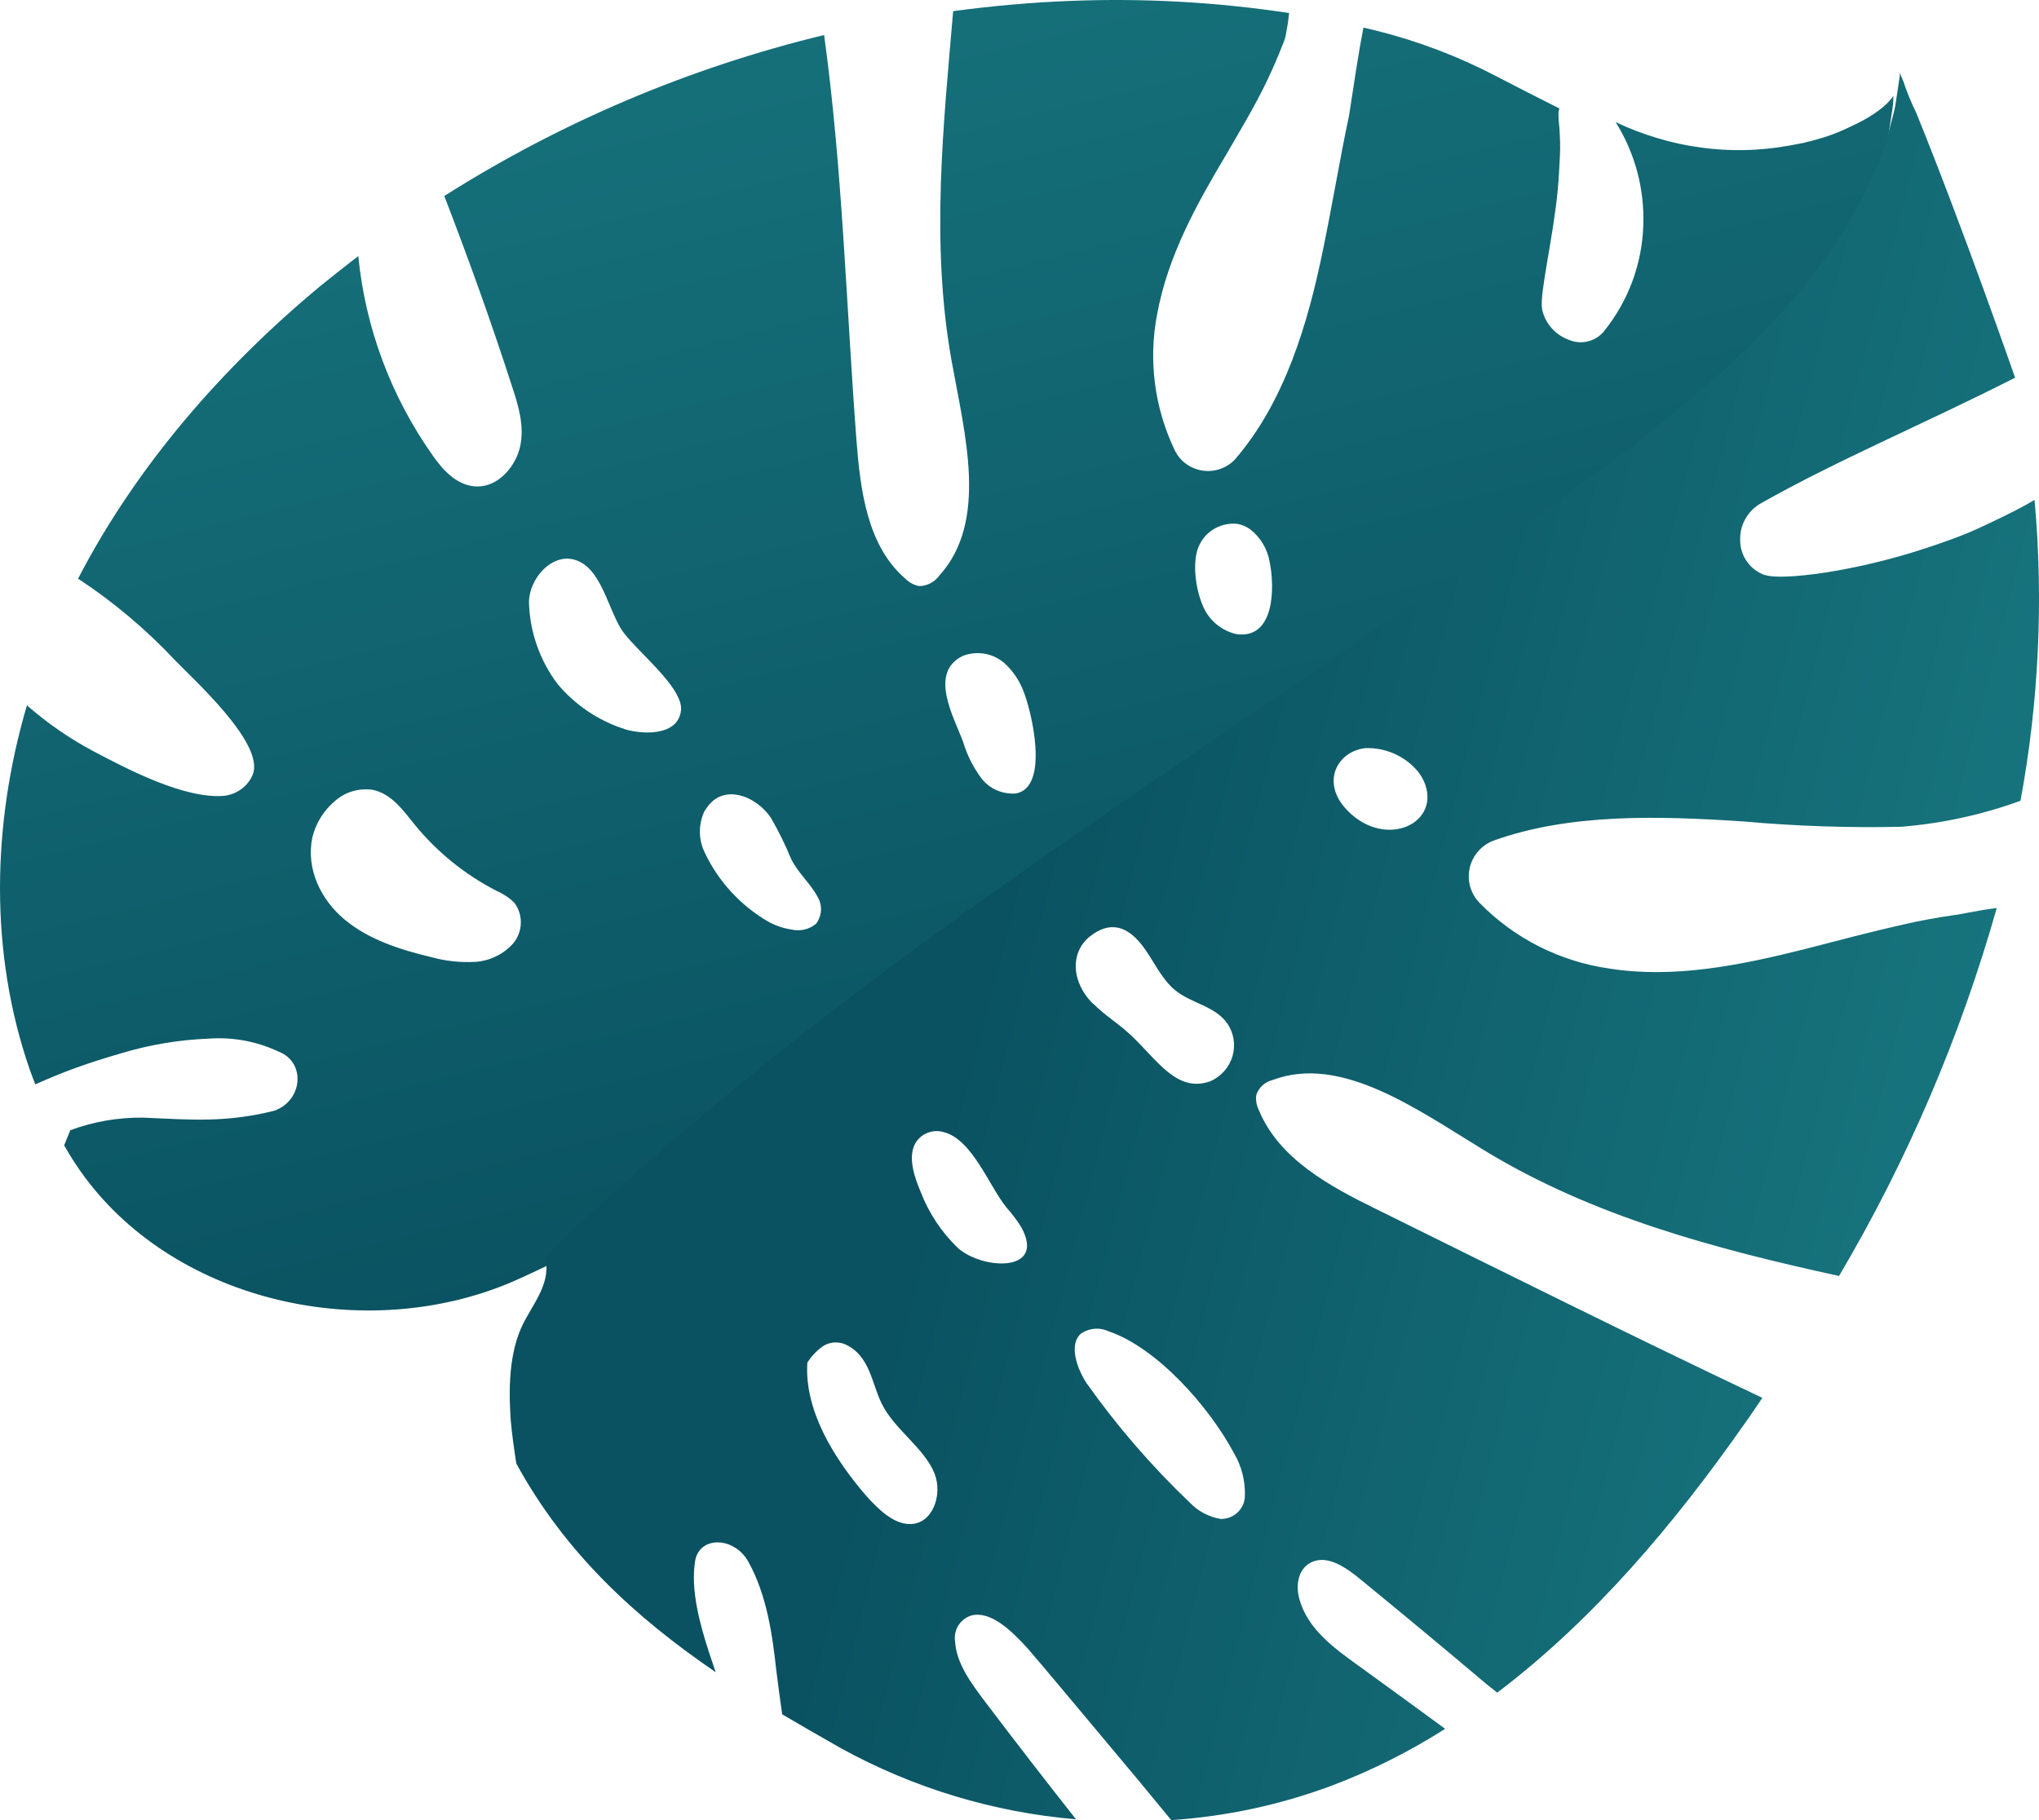
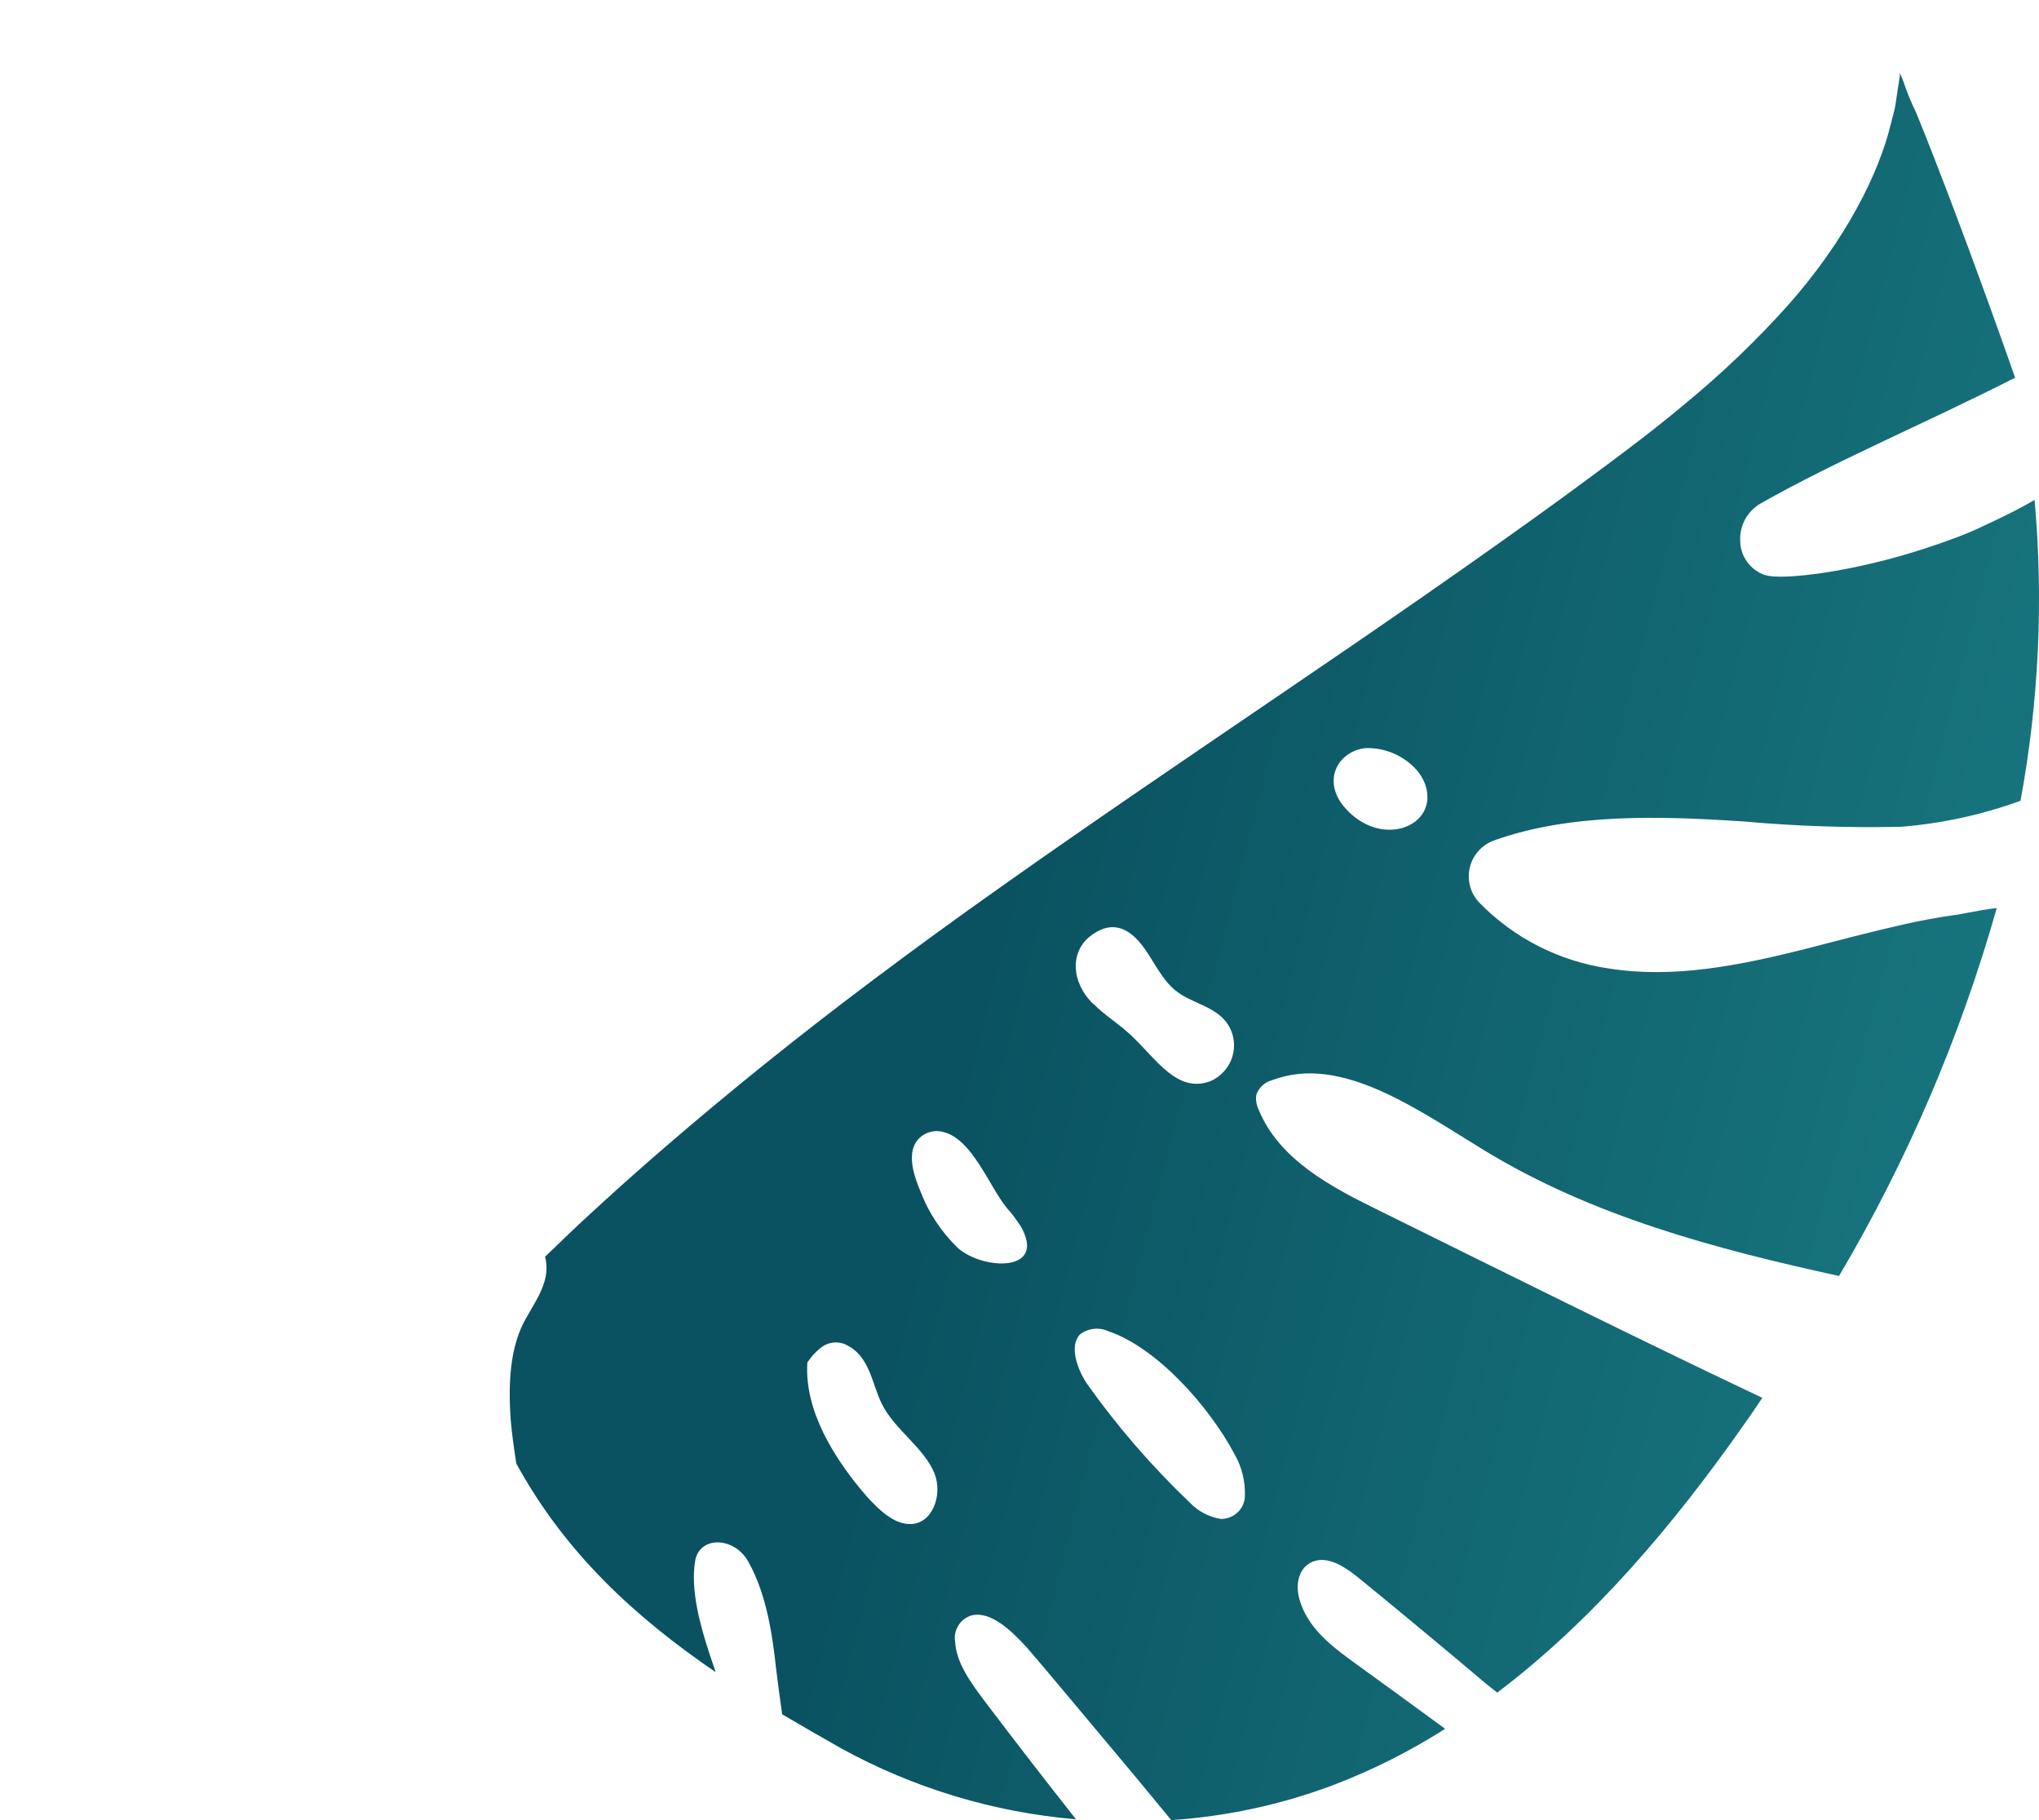
<svg xmlns="http://www.w3.org/2000/svg" width="28" height="25" viewBox="0 0 28 25" fill="none">
  <g style="mix-blend-mode:overlay">
-     <path d="M0.37 9.688C-0.111 11.321 -0.148 13.086 0.408 14.69C0.432 14.76 0.459 14.827 0.485 14.894C0.662 14.816 0.845 14.738 1.034 14.67C1.24 14.596 1.451 14.528 1.659 14.469C2.051 14.35 2.458 14.282 2.867 14.266C3.198 14.242 3.529 14.304 3.827 14.445C4.201 14.589 4.16 15.117 3.767 15.256C3.471 15.331 3.168 15.371 2.863 15.377C2.572 15.384 2.282 15.364 1.959 15.351C1.62 15.348 1.283 15.406 0.965 15.524L0.881 15.732C0.967 15.885 1.063 16.033 1.168 16.174C2.45 17.894 5.021 18.456 7.014 17.615C7.242 17.517 7.47 17.404 7.698 17.297C7.834 17.141 7.961 16.979 8.114 16.826C8.326 16.617 8.589 16.444 8.814 16.241C9.31 15.793 10.034 15.161 10.935 14.448C11.837 13.736 12.907 12.929 14.084 12.11C15.262 11.29 16.533 10.429 17.805 9.569C19.077 8.709 20.343 7.846 21.51 7.006C22.092 6.584 22.65 6.176 23.162 5.753C23.643 5.361 24.093 4.933 24.508 4.474C25.279 3.615 25.72 2.734 25.876 2.081C25.895 2 25.919 1.924 25.933 1.85C25.946 1.776 25.954 1.708 25.965 1.643C25.975 1.578 25.984 1.519 25.992 1.465C26 1.411 25.998 1.36 26 1.315C26 1.315 25.897 1.522 25.391 1.749C25.248 1.819 25.099 1.875 24.945 1.916C24.899 1.93 24.855 1.941 24.811 1.951C24.782 1.96 24.752 1.967 24.722 1.971C24.656 1.985 24.596 1.995 24.544 2.004C24.154 2.073 23.755 2.081 23.361 2.027C23.154 2 22.95 1.955 22.75 1.894C22.557 1.836 22.368 1.764 22.186 1.677C22.453 2.103 22.585 2.598 22.566 3.098C22.549 3.628 22.359 4.139 22.023 4.554C21.966 4.622 21.888 4.67 21.801 4.69C21.713 4.711 21.622 4.702 21.54 4.666C21.448 4.632 21.367 4.576 21.303 4.502C21.239 4.429 21.196 4.341 21.176 4.246V4.238C21.139 4.037 21.332 3.254 21.392 2.6C21.408 2.436 21.413 2.28 21.421 2.141C21.429 2.002 21.421 1.886 21.416 1.782C21.394 1.587 21.397 1.477 21.424 1.495C21.122 1.344 20.83 1.194 20.547 1.047C20.027 0.775 19.475 0.565 18.904 0.422L18.723 0.379C18.657 0.715 18.596 1.127 18.526 1.584C18.402 2.166 18.298 2.802 18.171 3.415C17.961 4.448 17.64 5.521 16.96 6.309C16.904 6.37 16.833 6.415 16.754 6.442C16.675 6.469 16.591 6.476 16.509 6.463C16.427 6.45 16.349 6.417 16.283 6.368C16.216 6.318 16.164 6.253 16.129 6.178C15.854 5.601 15.769 4.954 15.888 4.327C16.037 3.506 16.44 2.794 16.84 2.121C17.034 1.785 17.238 1.449 17.402 1.103C17.485 0.929 17.56 0.754 17.63 0.573C17.646 0.532 17.658 0.488 17.663 0.444L17.685 0.321L17.702 0.179C16.713 0.029 15.711 -0.027 14.711 0.012C14.169 0.032 13.627 0.081 13.089 0.153C12.956 1.716 12.779 3.335 13.066 4.948C13.249 5.969 13.577 7.16 12.897 7.908C12.866 7.951 12.824 7.987 12.776 8.012C12.728 8.036 12.675 8.05 12.621 8.05C12.55 8.036 12.485 8.001 12.434 7.95C11.906 7.496 11.815 6.731 11.761 6.046C11.62 4.189 11.569 2.308 11.317 0.481C9.466 0.929 7.703 1.677 6.101 2.692C6.434 3.555 6.746 4.423 7.031 5.306C7.118 5.569 7.202 5.846 7.145 6.122C7.088 6.399 6.85 6.682 6.559 6.682C6.29 6.682 6.093 6.471 5.946 6.262C5.37 5.449 5.017 4.503 4.92 3.517C4.744 3.653 4.569 3.791 4.395 3.932C3.046 5.053 1.871 6.406 1.072 7.948C1.554 8.265 1.996 8.636 2.389 9.054C2.652 9.33 3.643 10.215 3.47 10.641C3.437 10.72 3.383 10.788 3.313 10.839C3.244 10.89 3.161 10.922 3.075 10.931C2.531 10.978 1.73 10.554 1.291 10.323C0.96 10.148 0.651 9.934 0.37 9.688ZM16.476 7.474C16.522 7.382 16.596 7.306 16.687 7.256C16.779 7.207 16.883 7.185 16.988 7.195C17.053 7.206 17.114 7.232 17.168 7.27C17.31 7.382 17.406 7.542 17.435 7.719C17.508 8.067 17.505 8.789 16.974 8.709C16.868 8.684 16.77 8.633 16.69 8.562C16.609 8.491 16.547 8.401 16.51 8.301C16.415 8.077 16.363 7.683 16.476 7.474ZM13.217 9.011C13.32 8.97 13.432 8.96 13.541 8.983C13.649 9.006 13.748 9.06 13.825 9.139C13.918 9.232 13.993 9.343 14.043 9.465C14.168 9.755 14.416 10.815 13.952 10.898C13.861 10.906 13.768 10.89 13.684 10.853C13.6 10.816 13.528 10.758 13.473 10.685C13.363 10.536 13.28 10.37 13.227 10.194C13.103 9.855 12.748 9.246 13.217 9.011ZM9.684 11.129C9.912 10.738 10.387 10.933 10.586 11.233C10.691 11.414 10.783 11.601 10.862 11.794C10.961 11.996 11.127 12.13 11.227 12.318C11.261 12.374 11.277 12.44 11.274 12.505C11.27 12.571 11.247 12.634 11.207 12.688C11.161 12.726 11.106 12.754 11.046 12.768C10.987 12.781 10.925 12.781 10.866 12.767C10.76 12.751 10.658 12.717 10.563 12.667C10.171 12.442 9.859 12.103 9.671 11.696C9.63 11.607 9.609 11.51 9.611 11.412C9.613 11.314 9.636 11.217 9.68 11.129H9.684ZM8.579 10.015C8.217 9.899 7.897 9.683 7.656 9.394C7.411 9.069 7.275 8.678 7.264 8.274C7.264 7.912 7.664 7.49 8.03 7.758C8.276 7.94 8.372 8.388 8.532 8.644C8.571 8.701 8.615 8.755 8.662 8.806C8.922 9.093 9.375 9.486 9.352 9.753C9.318 10.109 8.832 10.093 8.576 10.015H8.579ZM4.288 11.507C4.334 11.313 4.441 11.138 4.594 11.007C4.664 10.944 4.747 10.896 4.838 10.869C4.929 10.842 5.025 10.835 5.119 10.849C5.378 10.902 5.538 11.134 5.699 11.332C6.006 11.707 6.388 12.015 6.822 12.238C6.912 12.277 6.994 12.332 7.064 12.401C7.124 12.482 7.155 12.579 7.152 12.679C7.15 12.779 7.114 12.875 7.051 12.953C6.984 13.03 6.903 13.092 6.811 13.136C6.719 13.181 6.619 13.207 6.517 13.212C6.315 13.222 6.112 13.2 5.916 13.145C5.496 13.045 5.071 12.908 4.741 12.638C4.412 12.368 4.2 11.944 4.288 11.507Z" fill="url(#paint0_linear_174_7217)" />
-   </g>
+     </g>
  <g style="mix-blend-mode:overlay">
    <path d="M7.013 19.502C7.03 19.703 7.06 19.905 7.09 20.102C7.759 21.327 8.715 22.208 9.828 22.968C9.798 22.881 9.77 22.794 9.741 22.71C9.606 22.298 9.483 21.833 9.545 21.445C9.599 21.094 10.083 21.101 10.277 21.452C10.533 21.912 10.609 22.472 10.661 22.949C10.685 23.151 10.714 23.349 10.741 23.547C11.007 23.704 11.276 23.858 11.552 24.015C12.546 24.561 13.644 24.893 14.776 24.989C14.356 24.457 13.942 23.921 13.533 23.381C13.337 23.121 13.132 22.846 13.116 22.548C13.103 22.471 13.119 22.393 13.16 22.327C13.201 22.261 13.265 22.212 13.34 22.189C13.605 22.123 13.887 22.395 14.106 22.635C14.224 22.767 14.933 23.617 15.617 24.434L16.084 25C16.834 24.95 17.572 24.792 18.276 24.531C18.826 24.324 19.351 24.061 19.845 23.746C19.444 23.451 19.042 23.16 18.637 22.866C18.311 22.631 17.956 22.372 17.843 21.963C17.783 21.745 17.843 21.528 18.02 21.453C18.246 21.356 18.5 21.541 18.709 21.715C19.282 22.184 19.845 22.652 20.413 23.132L20.56 23.249C21.884 22.248 22.993 20.931 23.95 19.565C24.035 19.448 24.118 19.321 24.201 19.2C22.409 18.351 20.657 17.476 18.9 16.608C18.261 16.295 17.566 15.919 17.289 15.253C17.256 15.188 17.242 15.114 17.251 15.041C17.267 14.991 17.297 14.945 17.336 14.909C17.375 14.873 17.422 14.848 17.474 14.835C18.419 14.477 19.468 15.245 20.395 15.808C21.87 16.705 23.546 17.153 25.254 17.526C26.191 15.94 26.919 14.242 27.42 12.472C27.355 12.481 27.29 12.488 27.226 12.5L27.03 12.535C26.964 12.548 26.898 12.562 26.842 12.568C26.606 12.601 26.377 12.644 26.146 12.696C25.685 12.8 25.234 12.92 24.785 13.036C23.892 13.26 22.98 13.445 22.09 13.302C21.416 13.204 20.792 12.887 20.318 12.402C20.257 12.339 20.213 12.263 20.189 12.18C20.166 12.097 20.163 12.009 20.182 11.924C20.2 11.84 20.24 11.761 20.297 11.695C20.353 11.629 20.426 11.579 20.507 11.547C21.556 11.17 22.776 11.205 23.955 11.284C24.67 11.348 25.389 11.372 26.107 11.356C26.667 11.311 27.218 11.191 27.746 10.999C27.998 9.636 28.063 8.246 27.939 6.866L27.82 6.935C27.636 7.036 27.419 7.14 27.185 7.249C26.951 7.358 26.703 7.444 26.453 7.527C25.453 7.859 24.464 7.973 24.248 7.9H24.238C24.14 7.866 24.054 7.803 23.993 7.719C23.932 7.635 23.898 7.534 23.897 7.431C23.891 7.326 23.915 7.222 23.966 7.13C24.017 7.038 24.093 6.962 24.185 6.911C25.219 6.325 26.394 5.836 27.672 5.188C27.672 5.188 26.963 3.148 26.316 1.554C26.247 1.413 26.187 1.267 26.137 1.117C26.12 1.079 26.105 1.041 26.088 1C26.088 1.015 26.088 1.028 26.088 1.045C26.08 1.102 26.071 1.162 26.06 1.232C26.049 1.302 26.039 1.372 26.027 1.449C26.015 1.526 25.988 1.606 25.968 1.692C25.806 2.375 25.348 3.297 24.55 4.196C24.119 4.677 23.651 5.125 23.152 5.536C22.627 5.979 22.041 6.405 21.438 6.849C20.227 7.728 18.913 8.634 17.593 9.531C16.274 10.429 14.958 11.322 13.74 12.185C12.521 13.047 11.403 13.888 10.476 14.636C9.55 15.383 8.794 16.042 8.282 16.511C8.024 16.745 7.825 16.933 7.692 17.063L7.485 17.261C7.569 17.581 7.367 17.847 7.229 18.098C7 18.487 6.978 18.999 7.013 19.502ZM18.747 10.276C18.88 10.271 19.013 10.295 19.136 10.348C19.258 10.4 19.368 10.479 19.456 10.579C19.508 10.638 19.548 10.707 19.574 10.782C19.762 11.349 18.964 11.673 18.46 11.085C18.149 10.717 18.377 10.319 18.747 10.276ZM14.821 18.336C14.876 18.291 14.943 18.262 15.014 18.253C15.084 18.244 15.156 18.255 15.221 18.285C15.884 18.508 16.605 19.32 16.945 19.96C17.05 20.137 17.102 20.341 17.095 20.546C17.094 20.629 17.061 20.708 17.002 20.767C16.944 20.826 16.864 20.86 16.781 20.863H16.763C16.6 20.836 16.451 20.757 16.338 20.638C15.813 20.137 15.338 19.588 14.92 18.997C14.776 18.773 14.692 18.481 14.825 18.336H14.821ZM15.011 13.789C14.697 13.476 14.704 13.071 14.967 12.862C15.231 12.654 15.487 12.69 15.734 13.053C15.863 13.241 15.964 13.458 16.136 13.6C16.365 13.787 16.683 13.814 16.856 14.061C16.9 14.127 16.929 14.201 16.94 14.279C16.952 14.356 16.946 14.436 16.924 14.511C16.901 14.586 16.862 14.656 16.81 14.714C16.757 14.773 16.693 14.82 16.62 14.851C16.168 15.017 15.891 14.562 15.543 14.231L15.498 14.19C15.346 14.05 15.167 13.943 15.016 13.789H15.011ZM13.155 17.143C12.929 16.925 12.754 16.661 12.642 16.369C12.551 16.156 12.477 15.913 12.555 15.732C12.589 15.657 12.649 15.598 12.725 15.565C12.8 15.532 12.885 15.527 12.963 15.551C13.353 15.653 13.584 16.294 13.822 16.587C13.896 16.669 13.962 16.757 14.021 16.85C14.375 17.484 13.499 17.445 13.155 17.143ZM11.087 18.714C11.143 18.629 11.213 18.554 11.296 18.494C11.341 18.464 11.392 18.445 11.445 18.44C11.499 18.435 11.553 18.443 11.602 18.463C11.948 18.617 11.967 18.997 12.11 19.284C12.284 19.636 12.689 19.883 12.833 20.239C12.951 20.541 12.799 20.942 12.49 20.933C12.273 20.933 12.065 20.735 11.899 20.55C11.439 20.019 11.043 19.359 11.087 18.714Z" fill="url(#paint1_linear_174_7217)" />
  </g>
  <defs>
    <linearGradient id="paint0_linear_174_7217" x1="11.205" y1="-3.738" x2="16.165" y2="16.023" gradientUnits="userSpaceOnUse">
      <stop offset="0.06" stop-color="#17757E" />
      <stop offset="1" stop-color="#0A5261" />
    </linearGradient>
    <linearGradient id="paint1_linear_174_7217" x1="28.493" y1="13.726" x2="14.336" y2="10.081" gradientUnits="userSpaceOnUse">
      <stop offset="0.06" stop-color="#17757E" />
      <stop offset="1" stop-color="#0A5261" />
    </linearGradient>
  </defs>
</svg>